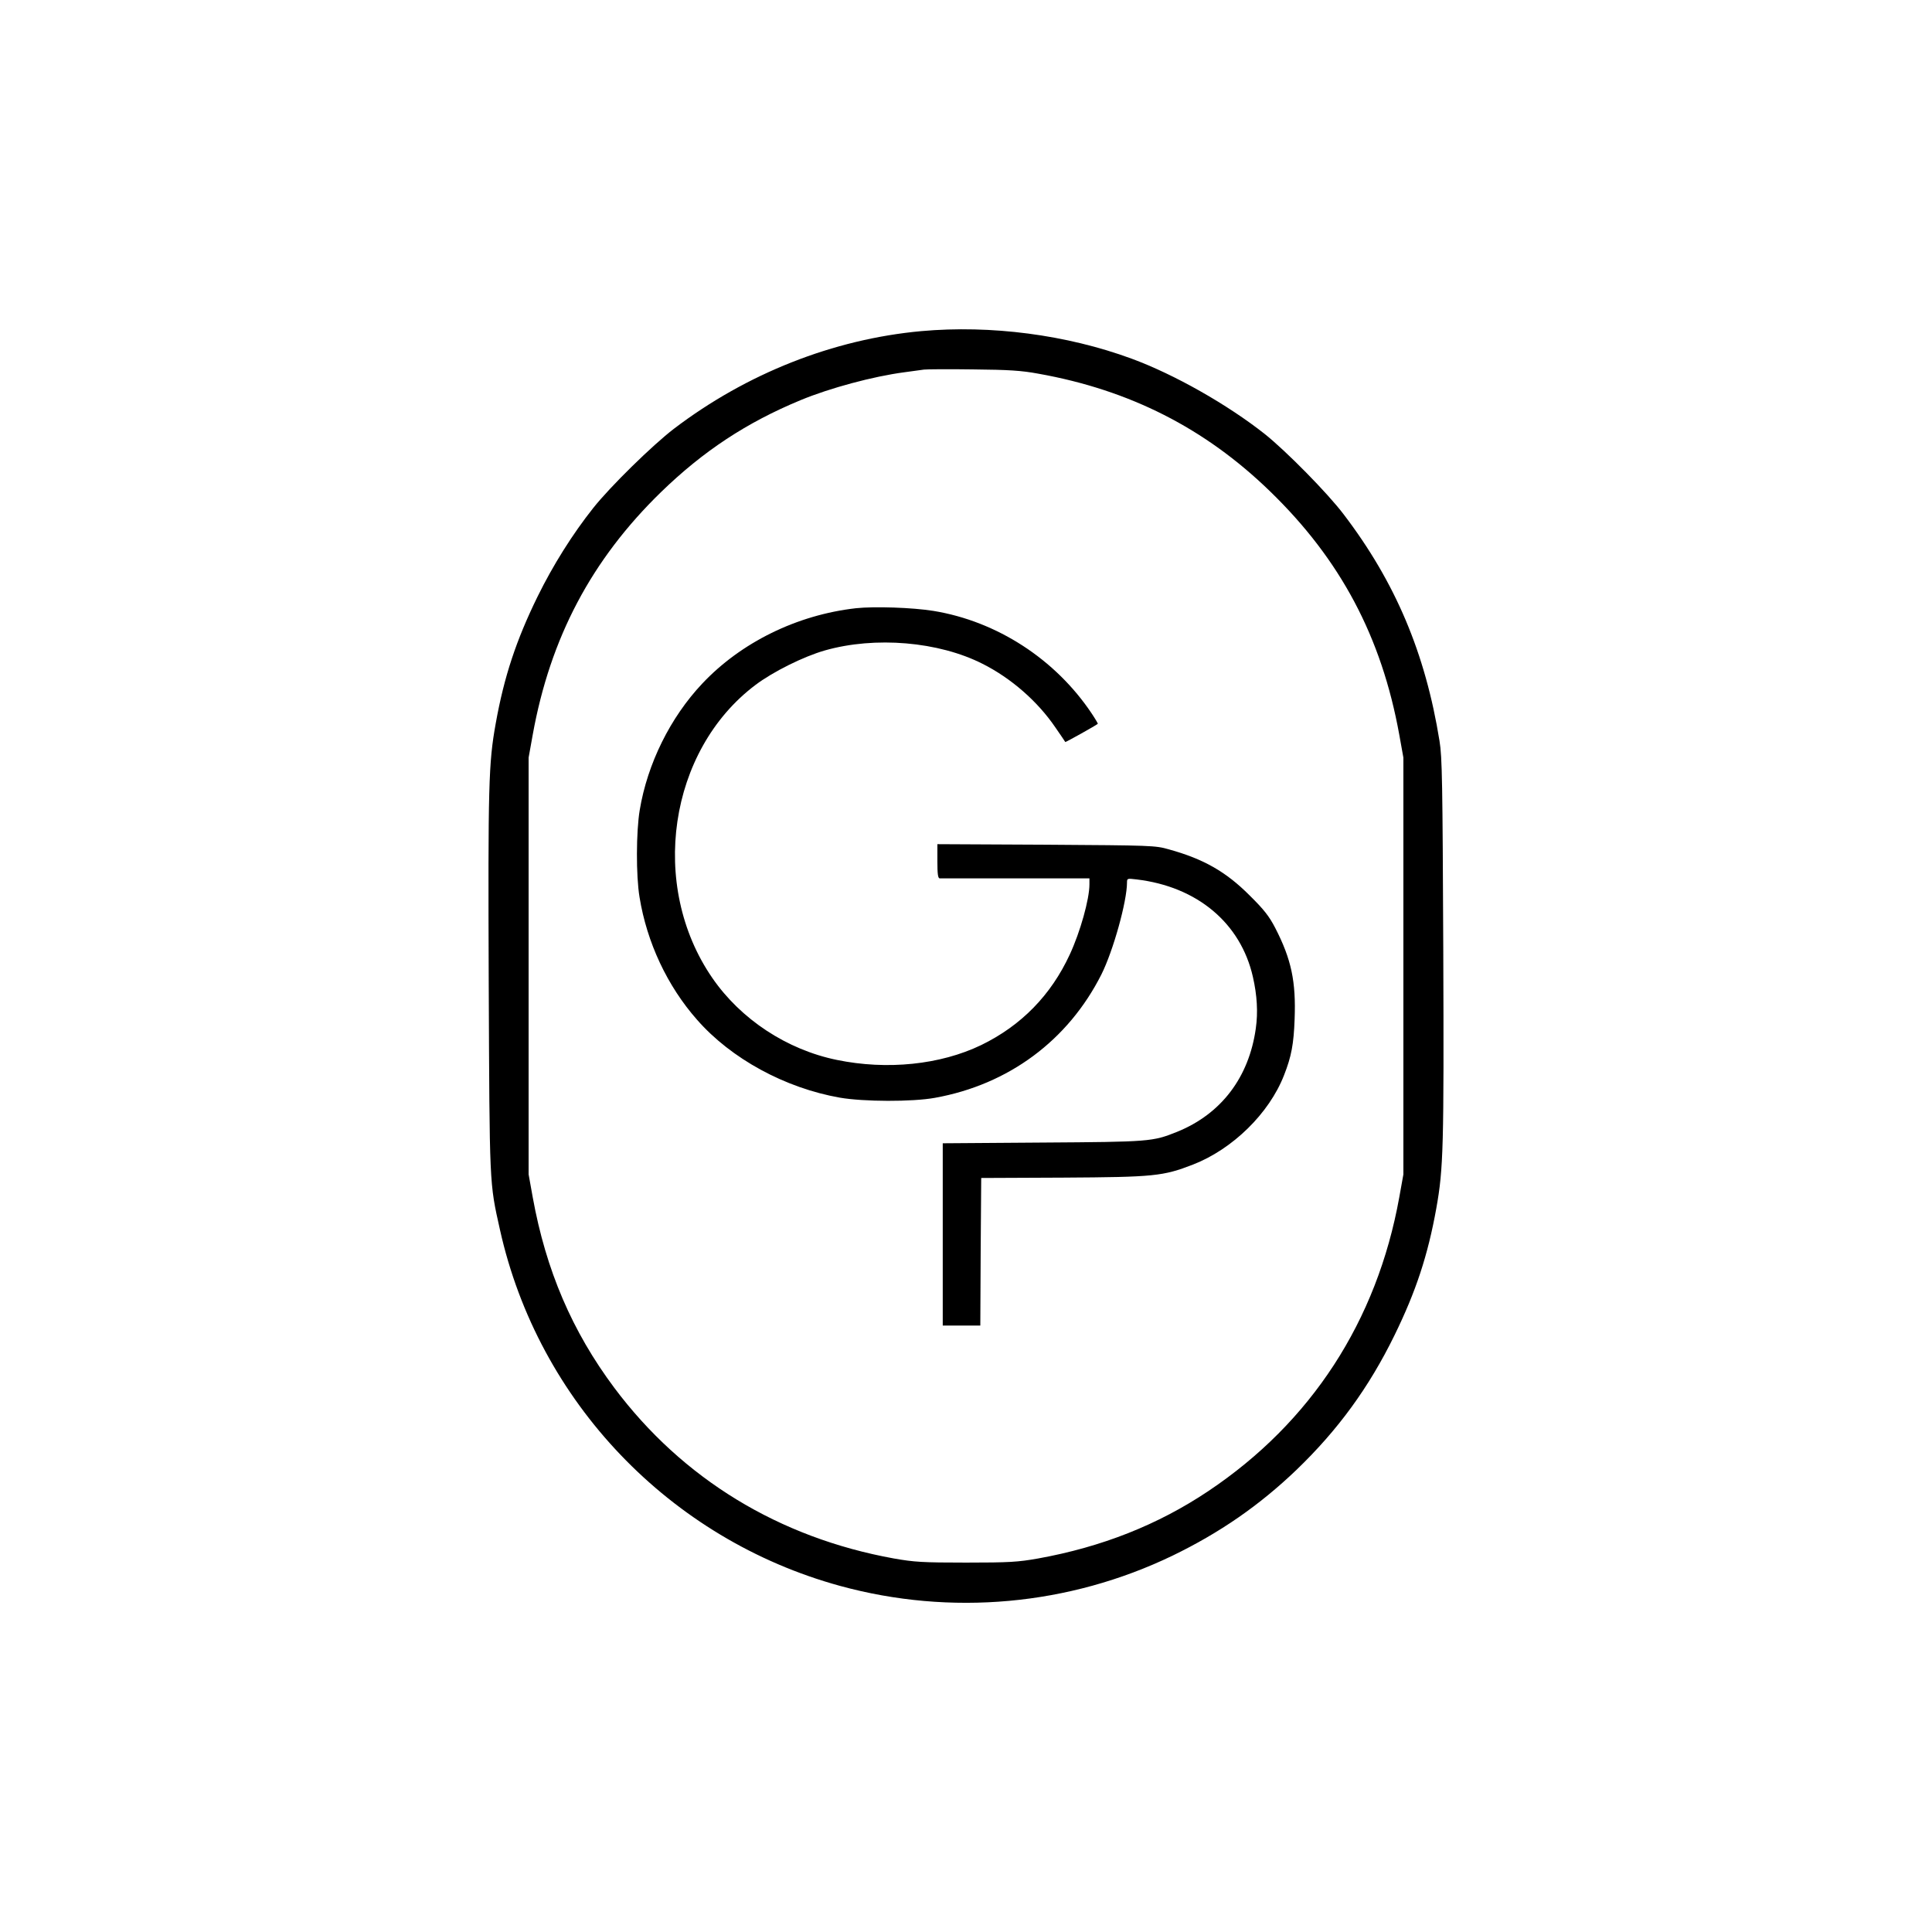
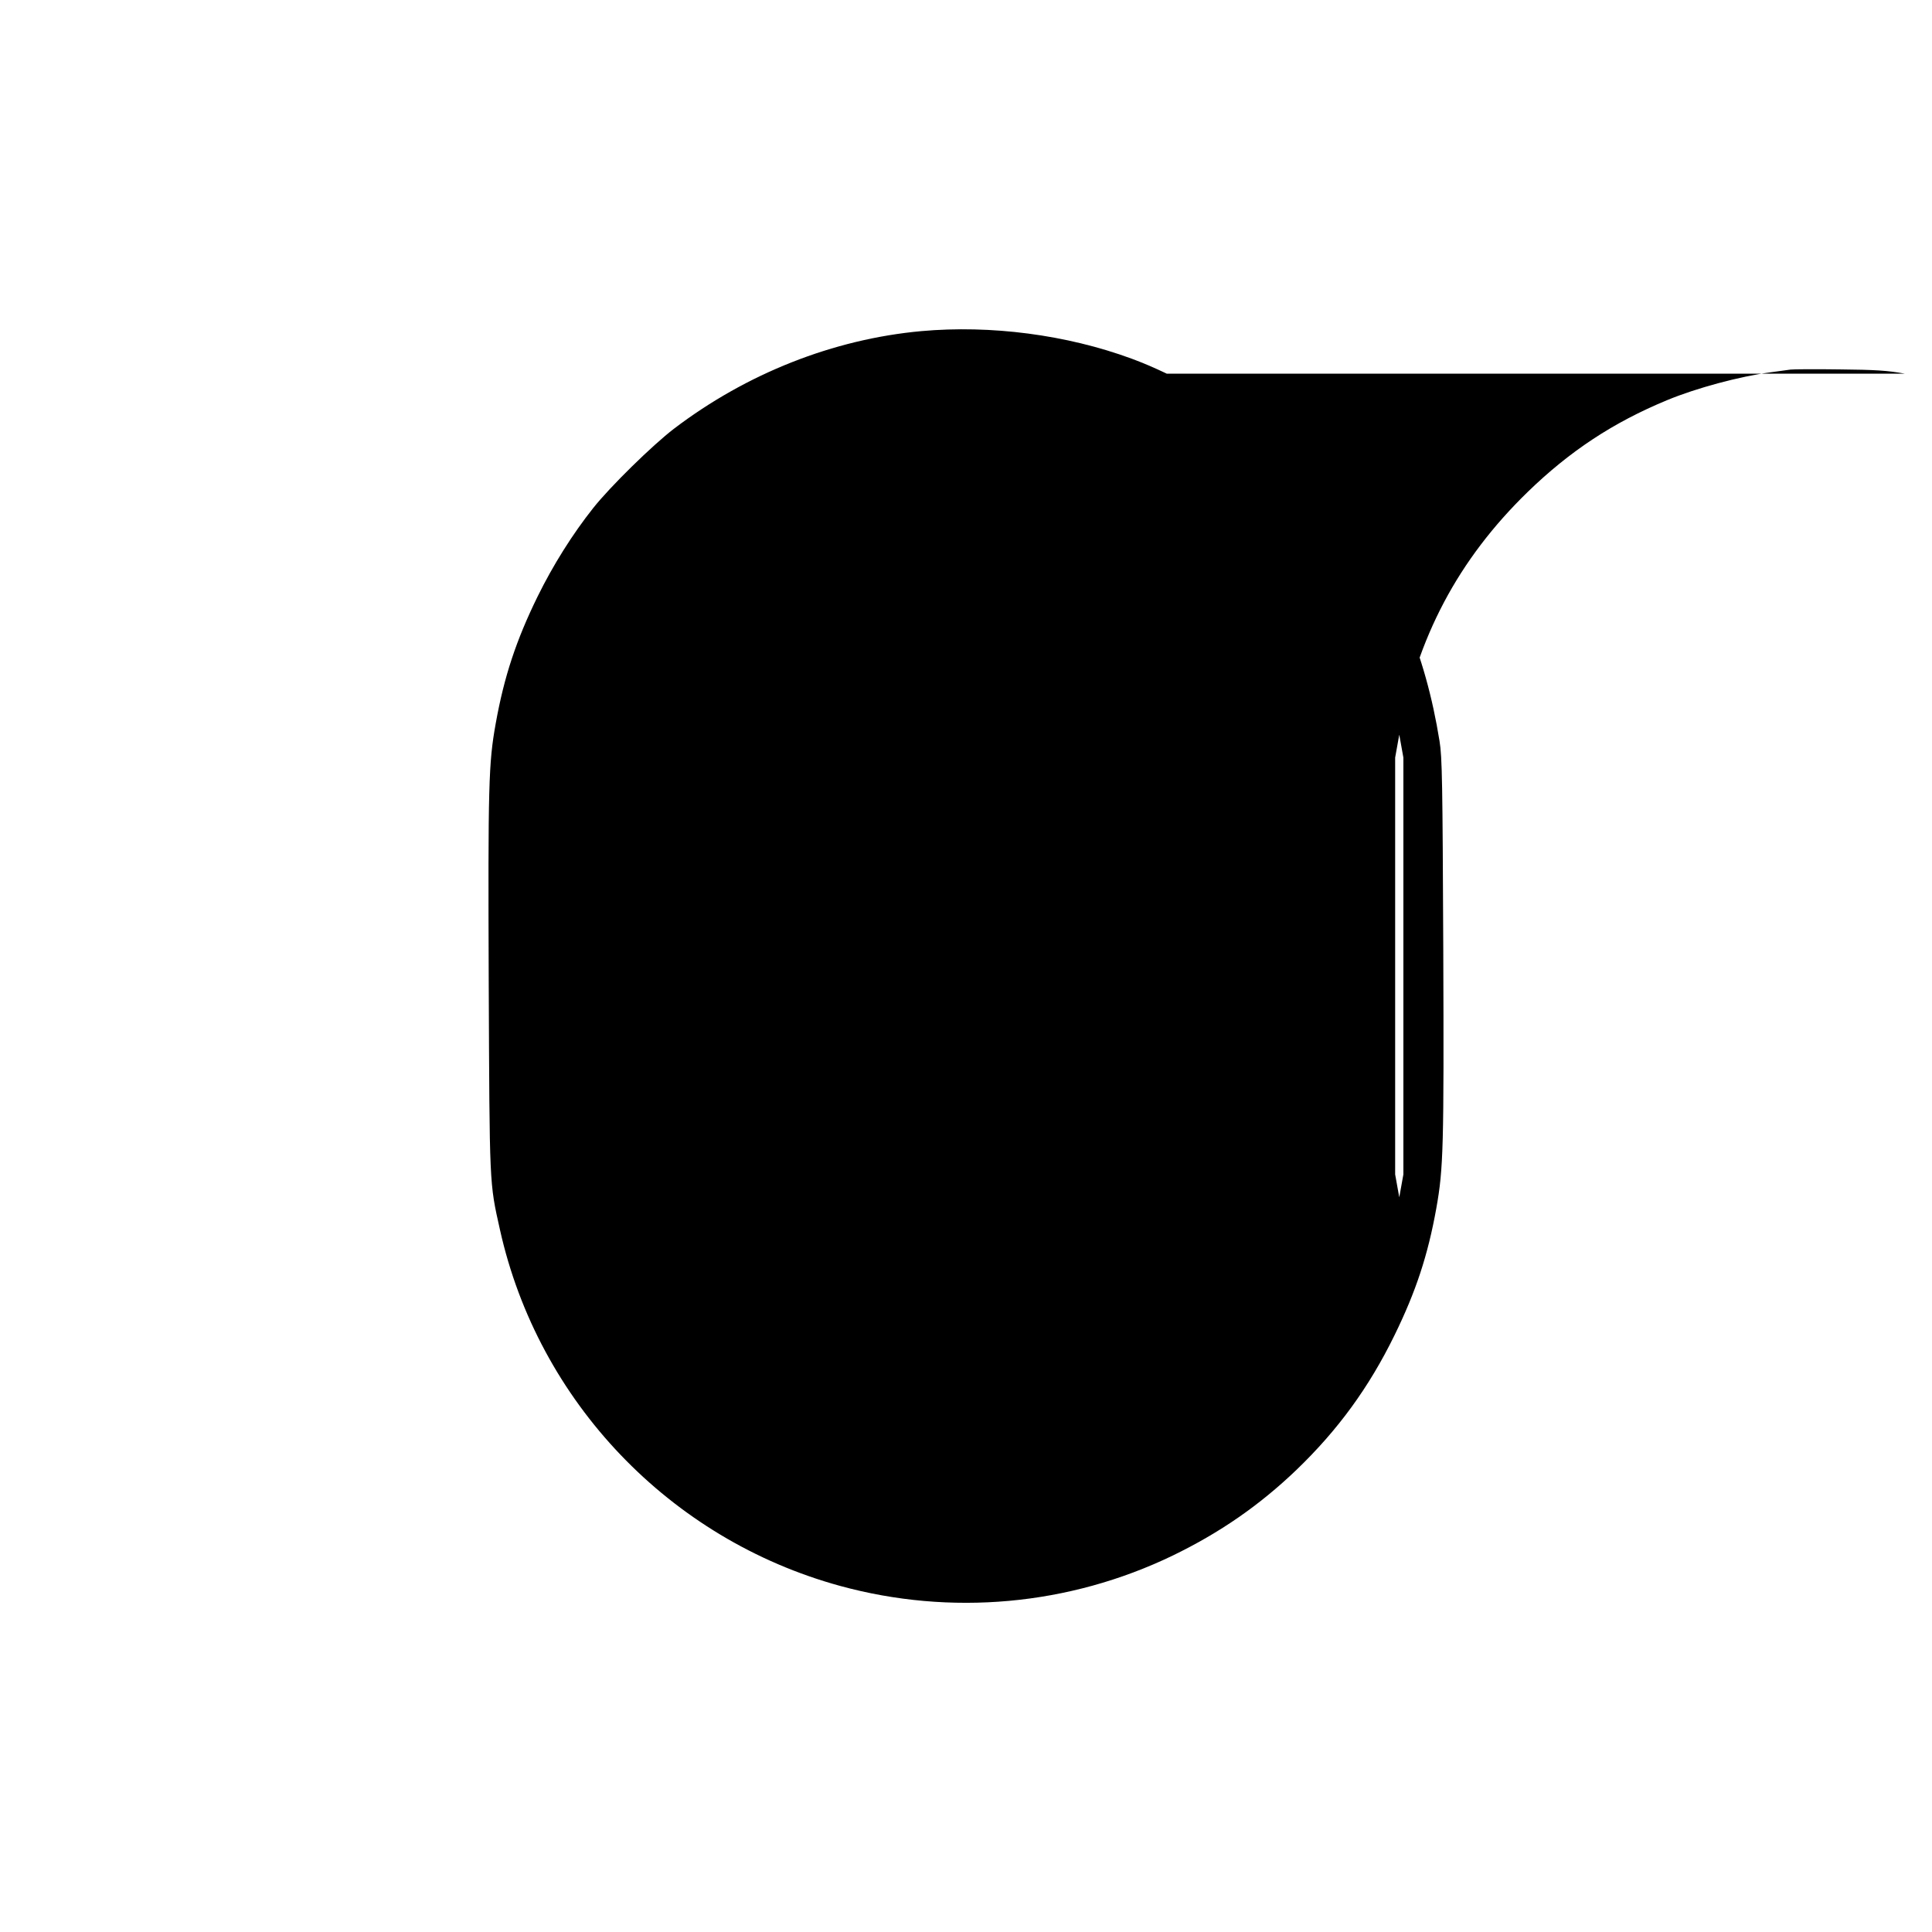
<svg xmlns="http://www.w3.org/2000/svg" version="1.0" width="1080pt" height="1080pt" viewBox="0 0 1080 1080" preserveAspectRatio="xMidYMid meet">
  <g transform="translate(0,1080) scale(0.1,-0.1)" fill="#000000" stroke="none">
-     <path d="M5150 8949 c-492 -45 -977 -237 -1383 -546 -120 -92 -355 -322 -451 -443 -115 -145 -224 -318 -311 -495 -119 -243 -187 -447 -234 -710 -40 -222 -43 -342 -39 -1445 5 -1146 3 -1117 63 -1385 214 -960 949 -1729 1900 -1990 620 -170 1281 -110 1860 169 264 128 484 280 692 479 233 224 406 462 548 752 120 245 187 448 234 710 40 223 43 341 39 1450 -4 928 -6 1073 -21 1163 -79 491 -247 888 -536 1267 -90 119 -322 354 -441 449 -209 165 -505 333 -744 421 -364 134 -787 189 -1176 154z m655 -238 c510 -91 931 -305 1293 -656 395 -382 625 -815 724 -1362 l23 -128 0 -1165 0 -1165 -23 -128 c-125 -693 -493 -1258 -1067 -1642 -282 -189 -597 -313 -952 -377 -113 -20 -161 -23 -403 -23 -244 0 -289 3 -403 23 -642 116 -1182 445 -1563 954 -236 316 -382 657 -456 1065 l-23 128 0 1165 0 1165 23 128 c98 542 329 979 718 1357 235 228 477 388 779 513 164 68 406 133 580 156 44 6 94 13 110 15 17 2 140 3 275 1 198 -2 268 -6 365 -24z" />
-     <path d="M4785 7400 c-329 -37 -643 -191 -860 -422 -178 -189 -306 -447 -349 -707 -20 -120 -21 -366 -1 -486 41 -253 155 -497 322 -686 190 -217 491 -381 798 -435 133 -23 404 -24 531 -1 412 74 745 321 931 690 66 132 143 408 143 514 0 23 2 23 53 17 339 -40 583 -244 651 -546 23 -101 29 -197 16 -287 -38 -273 -193 -478 -440 -578 -137 -55 -152 -56 -752 -60 l-558 -4 0 -510 0 -509 105 0 105 0 2 413 3 412 458 2 c510 3 558 8 726 73 221 86 426 286 509 500 41 104 54 174 59 313 8 210 -18 334 -108 509 -34 66 -63 103 -144 183 -132 132 -256 203 -451 257 -77 22 -95 22 -686 26 l-608 3 0 -95 c0 -70 3 -96 13 -96 6 0 198 0 425 0 l412 0 0 -34 c0 -82 -51 -265 -110 -392 -105 -227 -271 -397 -495 -506 -228 -110 -526 -141 -807 -83 -279 57 -537 227 -696 458 -356 516 -245 1272 241 1638 98 74 269 159 388 193 281 80 636 50 882 -75 159 -80 308 -210 407 -356 30 -43 54 -79 55 -81 2 -2 174 94 182 102 1 1 -14 27 -34 57 -203 304 -530 516 -885 574 -118 19 -330 26 -433 15z" />
+     <path d="M5150 8949 c-492 -45 -977 -237 -1383 -546 -120 -92 -355 -322 -451 -443 -115 -145 -224 -318 -311 -495 -119 -243 -187 -447 -234 -710 -40 -222 -43 -342 -39 -1445 5 -1146 3 -1117 63 -1385 214 -960 949 -1729 1900 -1990 620 -170 1281 -110 1860 169 264 128 484 280 692 479 233 224 406 462 548 752 120 245 187 448 234 710 40 223 43 341 39 1450 -4 928 -6 1073 -21 1163 -79 491 -247 888 -536 1267 -90 119 -322 354 -441 449 -209 165 -505 333 -744 421 -364 134 -787 189 -1176 154z m655 -238 c510 -91 931 -305 1293 -656 395 -382 625 -815 724 -1362 l23 -128 0 -1165 0 -1165 -23 -128 l-23 128 0 1165 0 1165 23 128 c98 542 329 979 718 1357 235 228 477 388 779 513 164 68 406 133 580 156 44 6 94 13 110 15 17 2 140 3 275 1 198 -2 268 -6 365 -24z" />
  </g>
</svg>